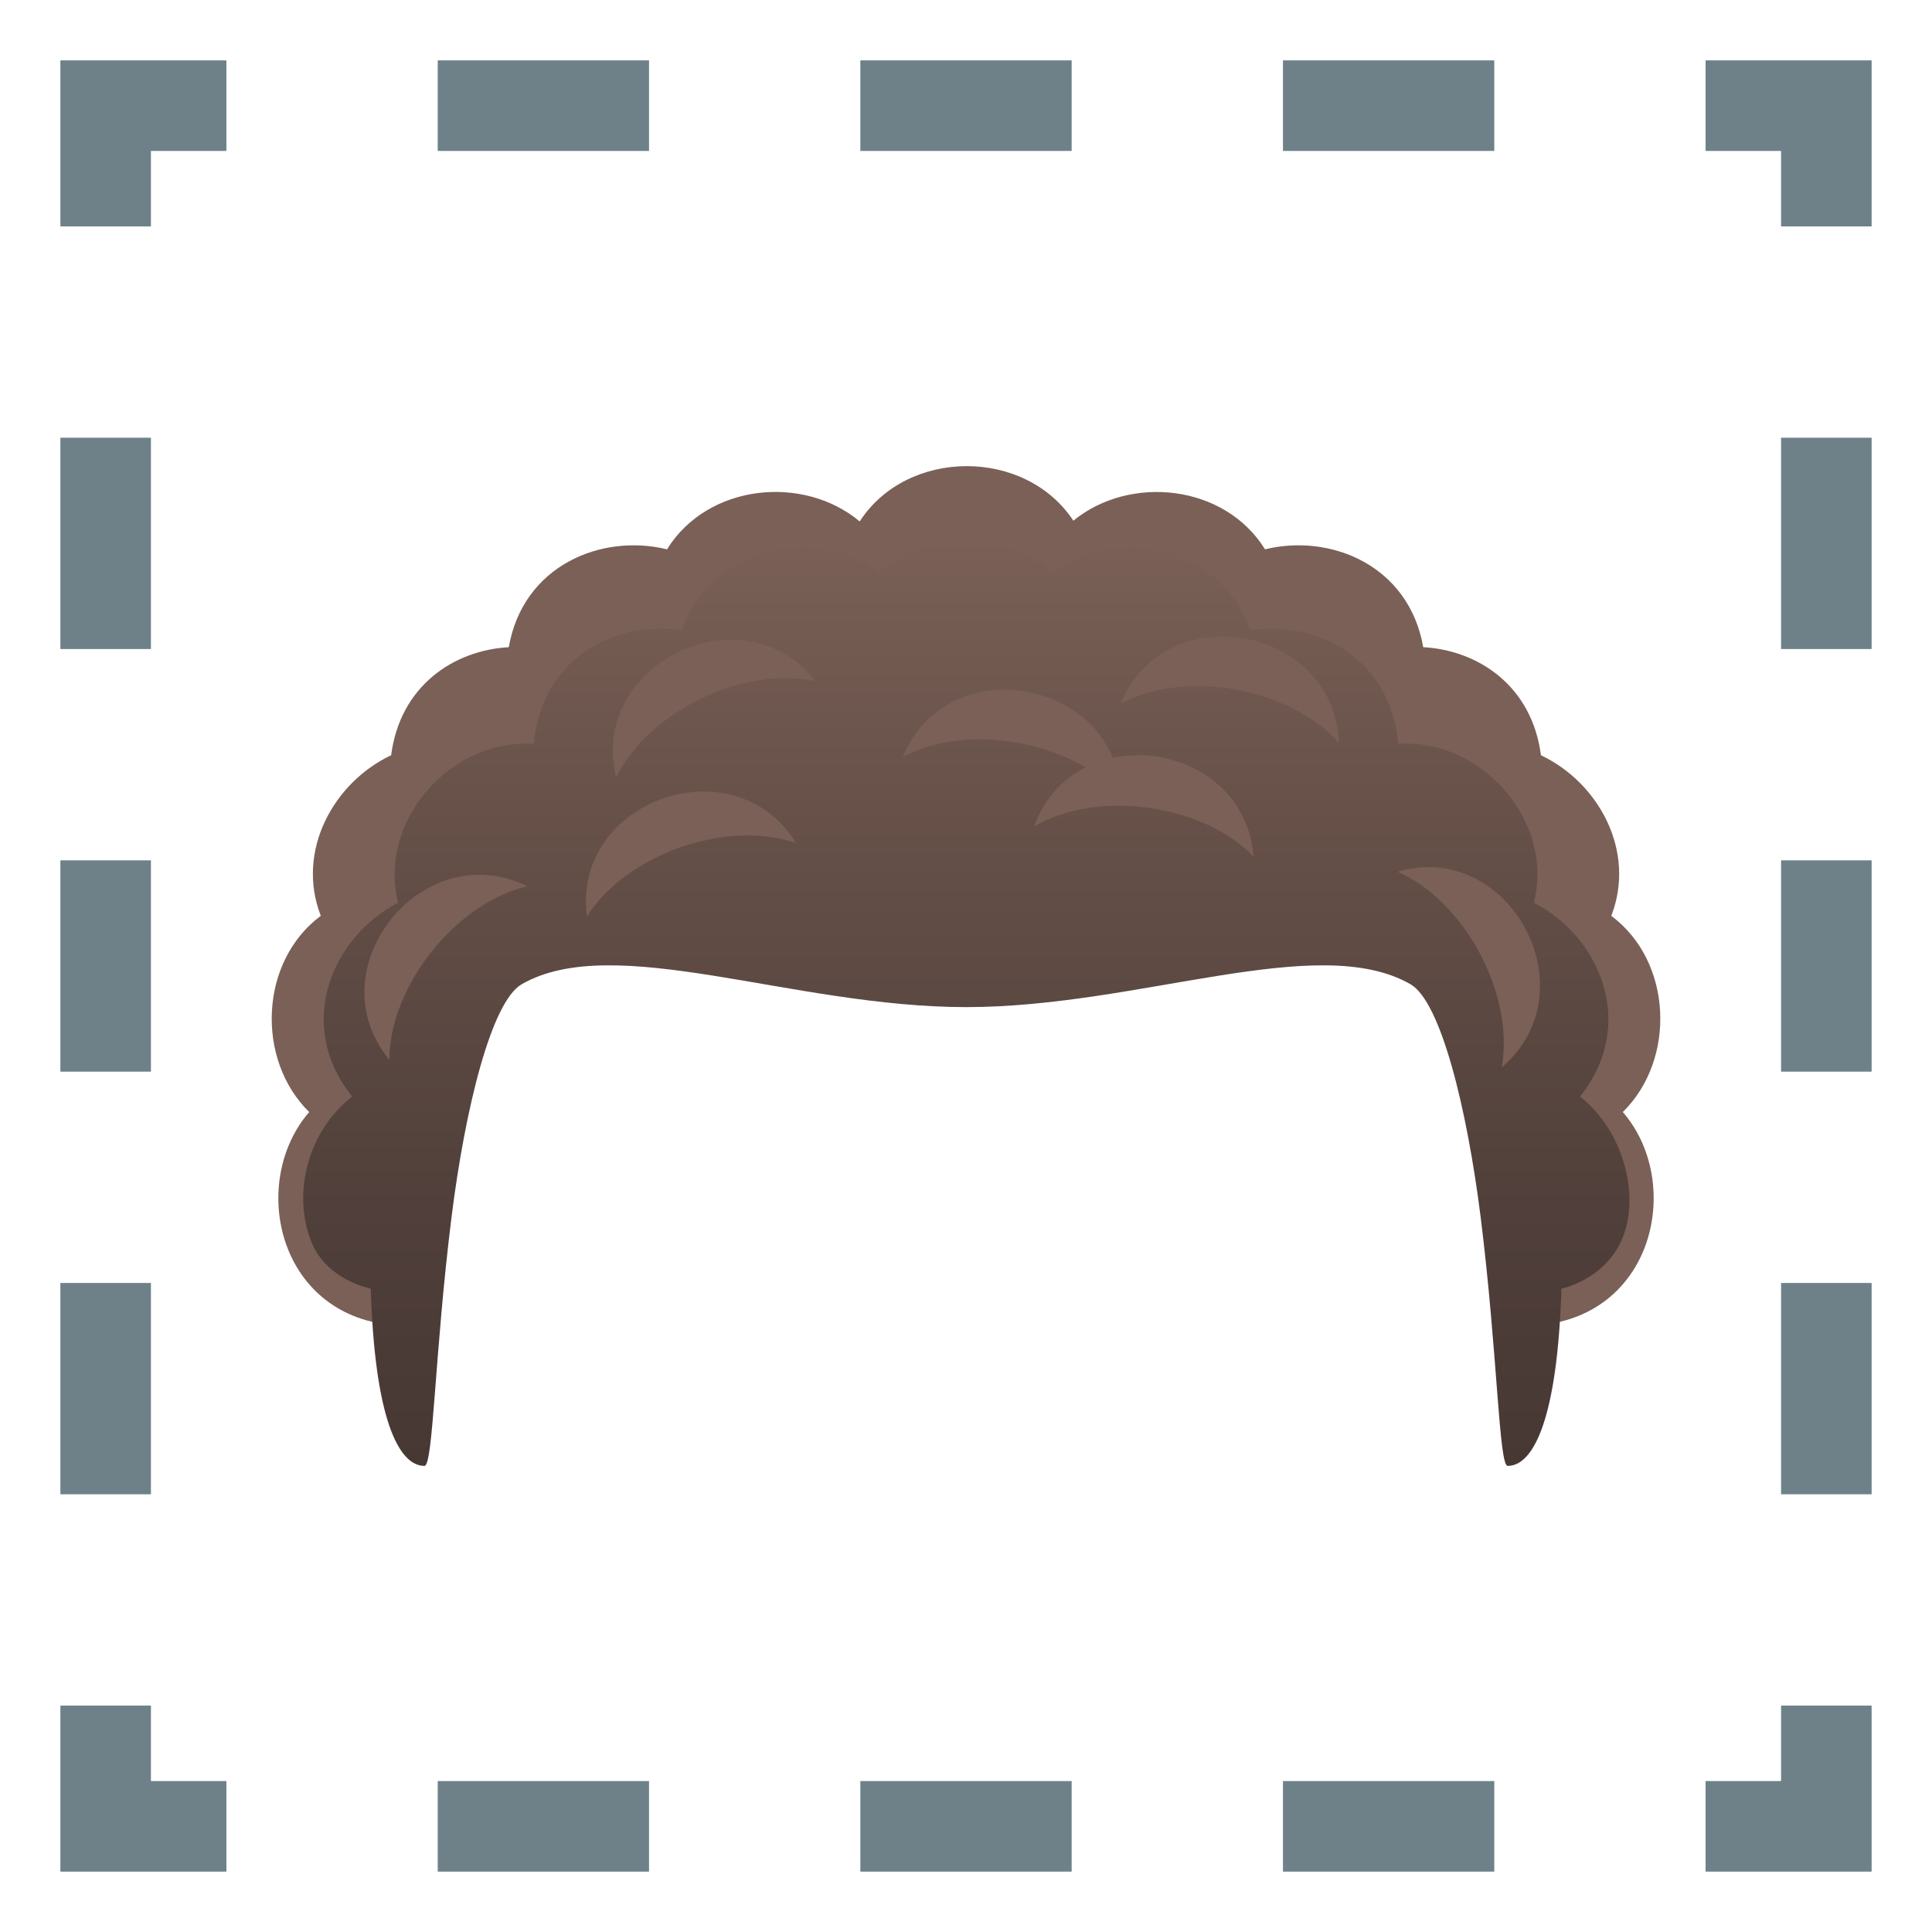
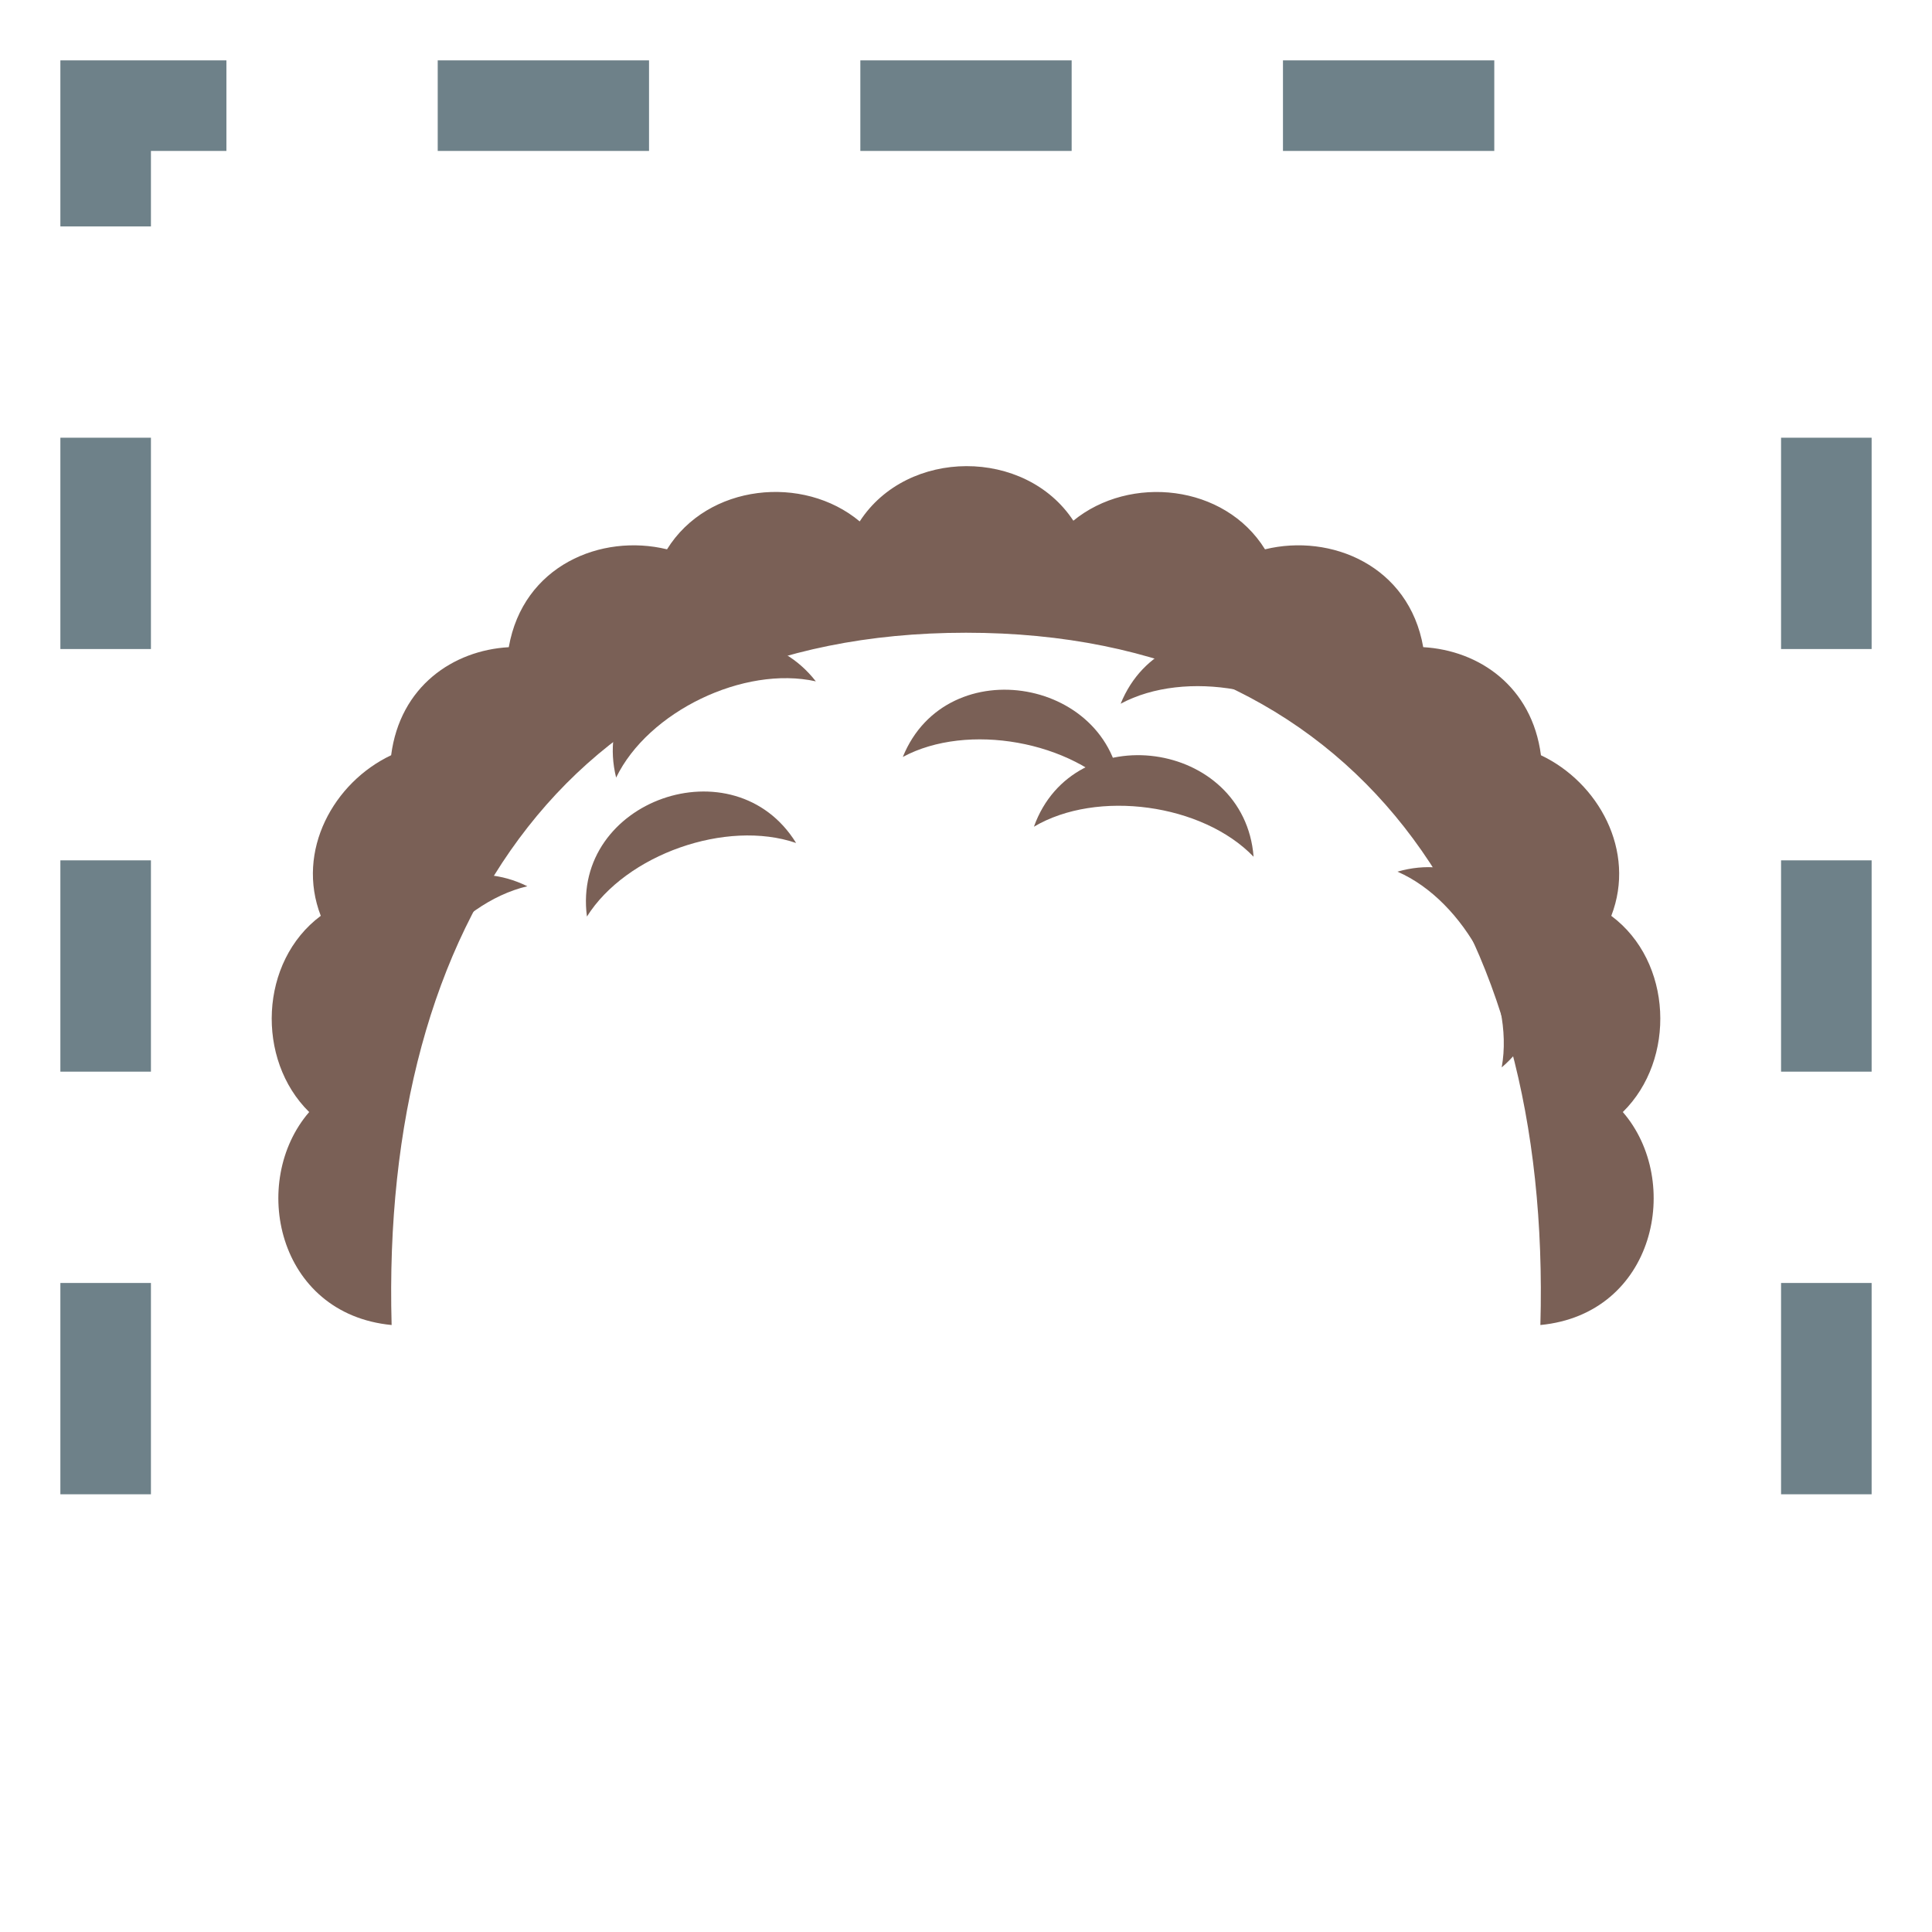
<svg xmlns="http://www.w3.org/2000/svg" xmlns:ns1="http://ns.adobe.com/AdobeSVGViewerExtensions/3.0/" version="1.1" id="Layer_1" x="0px" y="0px" width="64px" height="64px" viewBox="0 0 64 64" enable-background="new 0 0 64 64" xml:space="preserve">
-   <polygon fill="#6E8189" points="62,62 56.5,62 56.5,59 59,59 59,56.5 62,56.5 " />
-   <path fill="#6E8189" d="M49.5,62h-7v-3h7V62z M35.5,62h-7v-3h7V62z M21.5,62h-7v-3h7V62z" />
-   <polygon fill="#6E8189" points="7.5,62 2,62 2,56.5 5,56.5 5,59 7.5,59 " />
  <path fill="#6E8189" d="M5,49.5H2v-7h3V49.5z M5,35.5H2v-7h3V35.5z M5,21.5H2v-7h3V21.5z" />
  <polygon fill="#6E8189" points="5,7.5 2,7.5 2,2 7.5,2 7.5,5 5,5 " />
  <path fill="#6E8189" d="M49.5,5h-7V2h7V5z M35.5,5h-7V2h7V5z M21.5,5h-7V2h7V5z" />
-   <polygon fill="#6E8189" points="62,7.5 59,7.5 59,5 56.5,5 56.5,2 62,2 " />
  <path fill="#6E8189" d="M62,49.5h-3v-7h3V49.5z M62,35.5h-3v-7h3V35.5z M62,21.5h-3v-7h3V21.5z" />
  <path fill="#7A6056" d="M53.376,30.339c0.834-2.158-0.434-4.424-2.33-5.32c-0.296-2.282-2.055-3.476-3.9-3.581  c-0.47-2.7-3.059-3.775-5.241-3.241c-1.338-2.161-4.478-2.479-6.349-0.948c-1.591-2.418-5.501-2.41-7.077,0.024  c-1.867-1.561-5.036-1.249-6.383,0.924c-2.183-0.533-4.771,0.541-5.242,3.242c-1.844,0.104-3.602,1.298-3.897,3.579  c-1.897,0.896-3.165,3.161-2.331,5.32c-2.034,1.513-2.155,4.761-0.384,6.5c-1.987,2.297-1.074,6.688,2.731,7.055  C12.599,30.483,19.039,20.96,32,20.96c12.965,0,19.402,9.522,19.027,22.933c3.806-0.367,4.719-4.758,2.731-7.055  C55.529,35.1,55.409,31.852,53.376,30.339z" />
  <linearGradient id="SVGID_1_" gradientUnits="userSpaceOnUse" x1="32.01" y1="48.56" x2="32.01" y2="17.909">
    <stop offset="0" style="stop-color:#473834" />
    <stop offset="0.277" style="stop-color:#503F3A" />
    <stop offset="0.728" style="stop-color:#68524A" />
    <stop offset="1" style="stop-color:#7A6056" />
    <ns1:midPointStop offset="0" style="stop-color:#473834" />
    <ns1:midPointStop offset="0.6" style="stop-color:#473834" />
    <ns1:midPointStop offset="1" style="stop-color:#7A6056" />
  </linearGradient>
-   <path fill="url(#SVGID_1_)" d="M52.336,36.327c1.926-2.403,0.646-5.313-1.525-6.423c0.697-2.729-1.784-5.464-4.496-5.258  c-0.243-2.845-2.696-4.107-4.906-3.767c-0.942-2.801-4.413-3.444-6.533-1.934c-1.58-1.384-4.169-1.384-5.749,0.001  c-2.119-1.512-5.59-0.868-6.532,1.933c-2.211-0.342-4.664,0.921-4.908,3.767c-2.711-0.205-5.193,2.53-4.495,5.259  c-2.172,1.11-3.449,4.02-1.524,6.422c-1.461,1.126-2.013,3.21-1.338,4.845c0.503,1.215,1.891,1.502,1.952,1.518  c0.128,4.238,0.903,5.87,1.779,5.87c0.293,0,0.335-3.733,0.892-8.206c0.453-3.642,1.326-7.173,2.329-7.75  c3.065-1.763,8.975,0.758,14.72,0.758c5.744,0,11.656-2.521,14.722-0.758c1.003,0.577,1.874,4.108,2.329,7.75  c0.557,4.473,0.599,8.206,0.891,8.206c0.877,0,1.651-1.632,1.78-5.87c0.062-0.015,1.357-0.303,1.951-1.517  C54.389,39.71,53.797,37.453,52.336,36.327z" />
  <path fill="#7A6056" d="M37.136,26.372c-0.144-3.89-5.769-4.901-7.229-1.297C32.047,23.922,35.519,24.545,37.136,26.372z" />
  <path fill="#7A6056" d="M44.352,24.609c-0.142-3.89-5.766-4.901-7.229-1.297C39.265,22.159,42.734,22.782,44.352,24.609z" />
  <path fill="#7A6056" d="M27.026,22.571c-2.397-3.067-7.547-0.589-6.616,3.188C21.469,23.569,24.646,22.039,27.026,22.571z" />
  <path fill="#7A6056" d="M17.469,29.358c-3.493-1.719-7.051,2.754-4.569,5.75C12.899,32.676,15.093,29.916,17.469,29.358z" />
  <path fill="#7A6056" d="M26.372,27.925c-2.045-3.313-7.436-1.42-6.929,2.437C20.737,28.303,24.063,27.133,26.372,27.925z" />
  <path fill="#7A6056" d="M41.527,28.381c-0.304-3.881-5.966-4.657-7.277-0.995C36.341,26.145,39.836,26.622,41.527,28.381z" />
  <path fill="#7A6056" d="M49.746,35.359c2.967-2.52,0.282-7.563-3.454-6.484C48.524,29.844,50.181,32.958,49.746,35.359z" />
</svg>